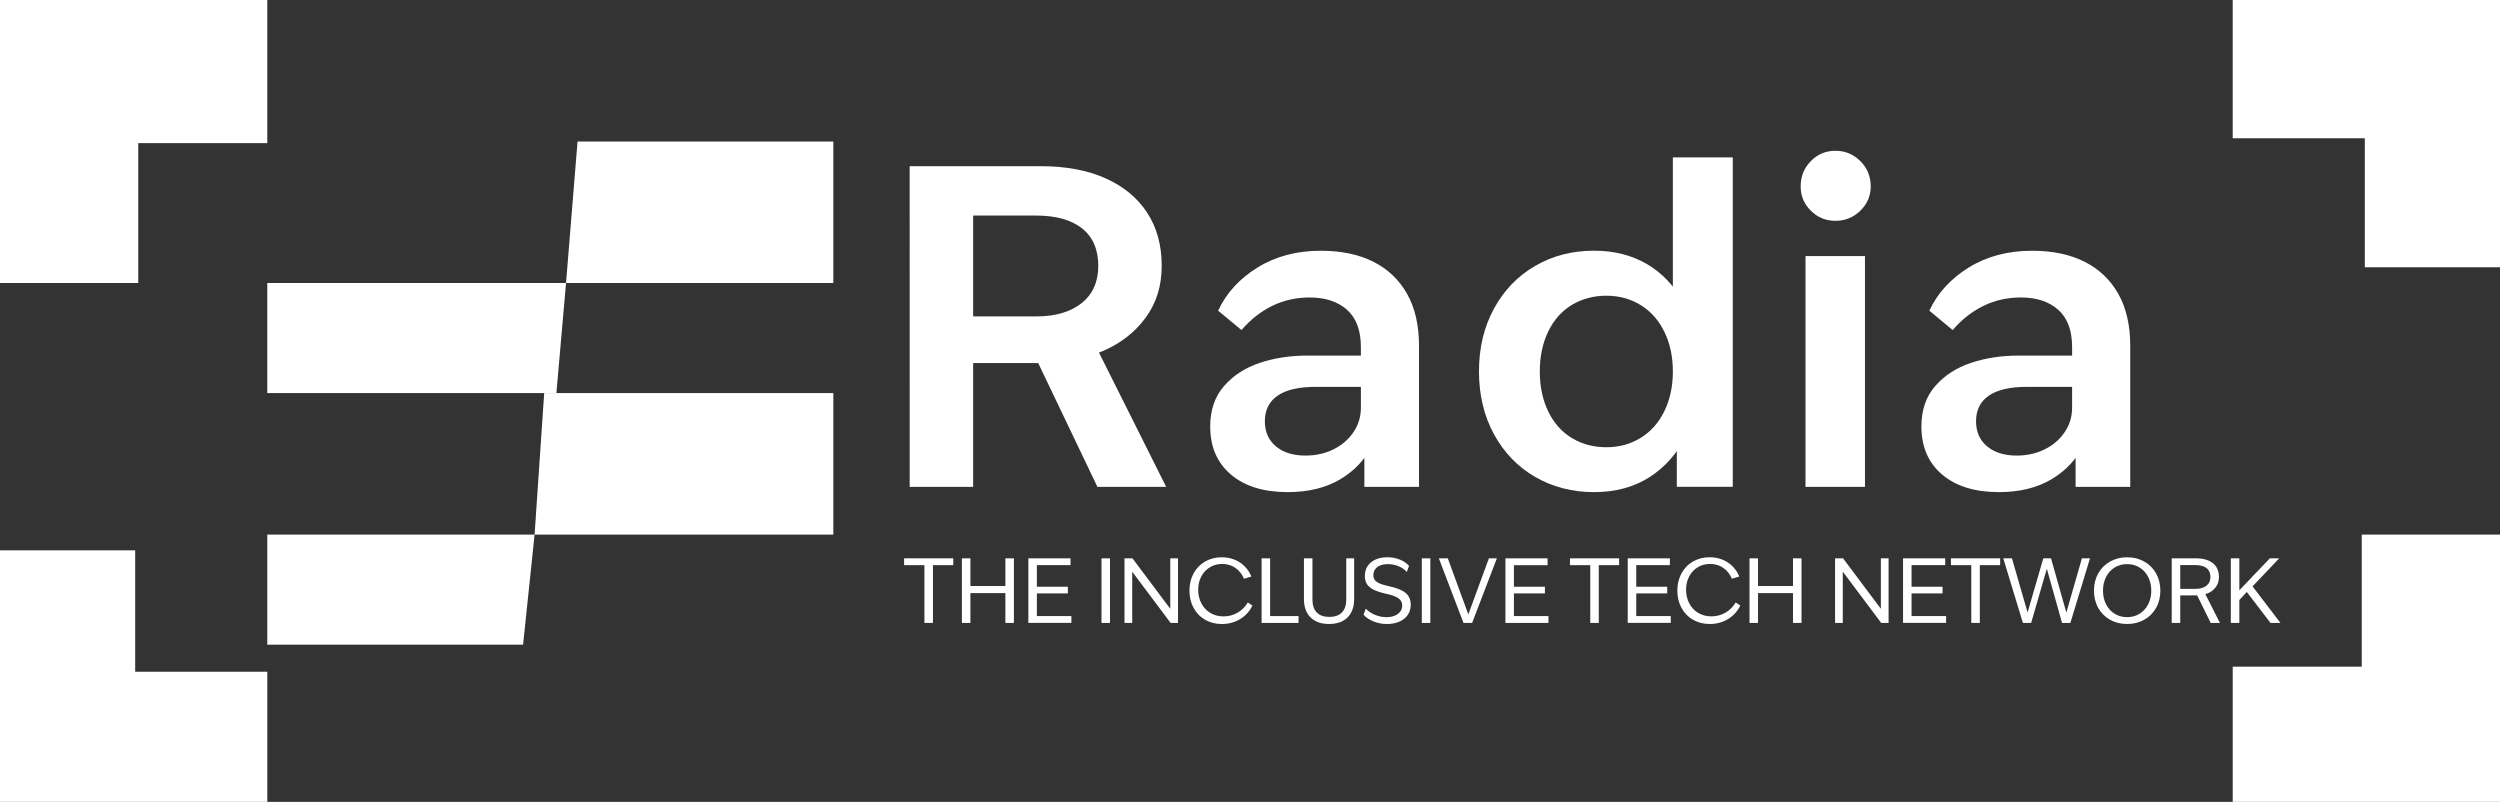
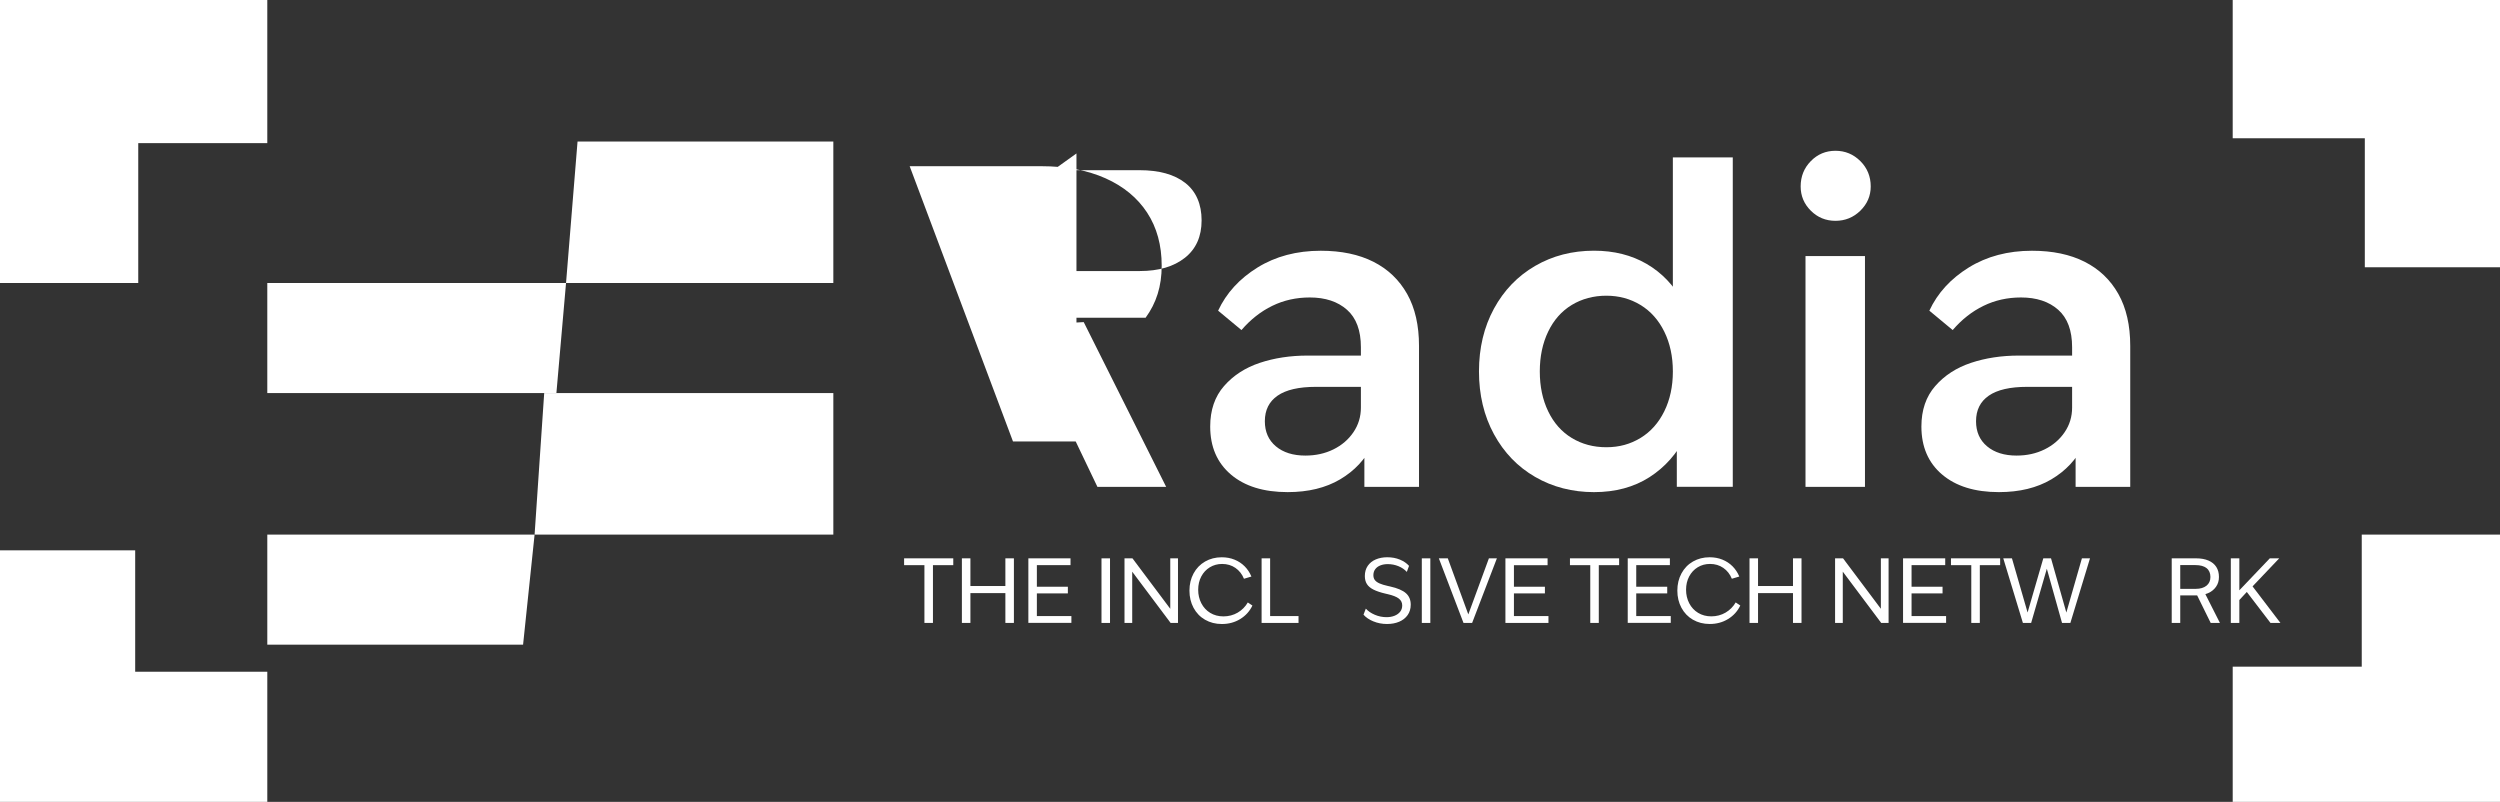
<svg xmlns="http://www.w3.org/2000/svg" fill="none" height="51" viewBox="0 0 159 51" width="159">
  <rect x="0" y="0" width="159" height="51" fill="#333333" stroke="none" />
  <g fill="#fff">
    <path d="m150.402 8.793v8.207h8.598v-17h-17v8.793z" />
    <path d="m34.611 25h18.389v9h-19z" />
    <path d="m36.732 9h16.268v9h-17z" />
    <path d="m8.793 9.104h8.207v-9.104h-17v18h8.793z" />
    <path d="m8.598 42.724v-7.724h-8.598v16h17v-8.276z" />
    <path d="m150.207 42.402h-8.207v8.598h17v-17h-8.793z" />
    <path d="m35.387 25h-18.387v-7h19z" />
    <path d="m33.268 41h-16.268v-7h17z" />
    <path d="m70.055 35.511h.542v4.108h-.542z" />
    <path d="m71.517 35.511h.508l2.579 3.442-.175.017v-3.458h.491v4.108h-.468l-2.579-3.442.136-.017v3.459h-.491v-4.108z" />
    <path d="m76.642 39.416c-.313-.18-.556-.433-.731-.756-.175-.324-.262-.689-.262-1.095 0-.406.087-.771.262-1.095s.419-.575.731-.756c.313-.18.666-.271 1.062-.271.293 0 .564.05.81.15.246.099.461.24.644.423.183.183.326.4.432.652l-.474.141c-.12-.293-.302-.524-.544-.691-.243-.168-.524-.251-.844-.251-.289 0-.55.071-.782.212-.232.141-.413.336-.544.584s-.197.531-.197.846.067.603.201.861c.134.258.322.461.564.609.243.148.524.223.844.223.319 0 .637-.08.906-.24.269-.16.483-.375.641-.646l.293.197c-.173.361-.432.647-.776.858s-.733.316-1.166.316c-.399 0-.754-.091-1.067-.271z" />
    <path d="m80.238 35.511h.542v3.87l-.203-.197h2.009v.434h-2.349z" />
-     <path d="m83.656 39.494c-.239-.128-.419-.31-.542-.547s-.184-.515-.184-.835v-2.601h.542v2.635c0 .346.091.614.273.804.183.19.449.285.799.285s.621-.095.804-.285c.183-.19.273-.458.273-.804v-2.635h.503v2.601c0 .32-.061.598-.184.835-.123.237-.303.419-.542.547-.239.128-.53.192-.872.192s-.633-.064-.872-.192z" />
    <path d="m87.345 39.52c-.267-.111-.476-.253-.626-.426l.147-.384c.143.158.334.288.573.39.239.102.488.152.748.152.188 0 .358-.03.508-.091.151-.06.269-.146.356-.256.087-.111.13-.244.13-.398 0-.18-.071-.326-.215-.438-.143-.111-.376-.204-.7-.279l-.147-.034c-.32-.075-.575-.161-.765-.257-.19-.096-.33-.213-.418-.353-.088-.139-.132-.308-.132-.508 0-.256.062-.473.186-.652.124-.179.293-.314.508-.406.215-.092.46-.139.734-.139.293 0 .56.05.802.15.241.099.435.233.581.398l-.141.384c-.14-.154-.317-.276-.533-.364-.216-.088-.441-.132-.674-.132-.177 0-.335.027-.474.082-.14.054-.249.135-.327.24-.079.105-.119.233-.119.384 0 .124.032.228.096.31.064.083.162.153.293.211.132.059.306.112.525.161l.152.034c.467.105.802.248 1.005.429.203.18.305.423.305.728 0 .256-.066.477-.197.663-.132.186-.311.327-.539.423-.228.096-.484.143-.77.143-.313 0-.602-.055-.869-.167z" />
    <path d="m90.427 35.511h.542v4.108h-.542z" />
    <path d="m91.511 35.511h.57l1.411 3.859h-.215l1.417-3.859h.508l-1.575 4.108h-.548z" />
    <path d="m95.745 35.511h2.681v.434h-2.337l.197-.175v3.588l-.197-.175h2.393v.434h-2.737zm.259 1.806h2.252v.423h-2.252z" />
    <path d="m57.501 35.51h3.127v.434h-3.127zm1.292.209h.542v3.899h-.542z" />
    <path d="m61.176 35.51h.542v4.108h-.542zm.271 1.761h2.704v.451h-2.704zm2.495-1.761h.542v4.108h-.542z" />
    <path d="m65.404 35.51h2.681v.434h-2.337l.197-.175v3.588l-.197-.175h2.393v.434h-2.737zm.26 1.806h2.252v.423h-2.252z" />
    <path d="m99.849 35.51h3.127v.434h-3.127zm1.292.209h.542v3.899h-.542z" />
    <path d="m103.524 35.51h2.681v.434h-2.337l.197-.175v3.588l-.197-.175h2.393v.434h-2.737zm.259 1.806h2.252v.423h-2.252z" />
    <path d="m107.672 39.415c-.313-.18-.555-.433-.731-.756-.175-.324-.262-.689-.262-1.095 0-.406.087-.771.262-1.095s.418-.576.731-.756c.313-.18.667-.271 1.062-.271.293 0 .563.05.81.15.246.099.461.24.644.423.182.183.326.4.432.652l-.474.141c-.12-.293-.302-.524-.545-.691-.243-.168-.524-.251-.843-.251-.29 0-.55.07-.782.211-.232.141-.413.336-.544.584-.132.248-.198.531-.198.846s.067.603.201.861.321.461.564.609.525.223.844.223.637-.08.906-.24.483-.375.641-.646l.293.197c-.173.361-.432.647-.776.858s-.733.316-1.166.316c-.399 0-.755-.09-1.067-.271z" />
    <path d="m111.269 35.51h.542v4.108h-.542zm.27 1.761h2.704v.451h-2.704zm2.495-1.761h.542v4.108h-.542z" />
    <path d="m116.71 35.51h.508l2.58 3.442-.175.017v-3.458h.491v4.108h-.469l-2.579-3.442.135-.017v3.459h-.49v-4.108z" />
    <path d="m121.034 35.51h2.682v.434h-2.338l.197-.175v3.588l-.197-.175h2.394v.434h-2.738zm.259 1.806h2.253v.423h-2.253z" />
    <path d="m124.082 35.51h3.127v.434h-3.127zm1.292.209h.542v3.899h-.542z" />
    <path d="m127.407 35.51h.553l1.09 3.775h-.191l1.095-3.775h.491l1.067 3.775h-.186l1.084-3.775h.514l-1.248 4.108h-.531l-1.044-3.724h.158l-1.078 3.724h-.525l-1.248-4.108z" />
-     <path d="m134.198 39.415c-.32-.18-.57-.432-.751-.753-.18-.321-.271-.688-.271-1.097s.091-.776.271-1.097c.181-.321.431-.573.751-.753.32-.18.683-.271 1.089-.271.407 0 .765.09 1.087.271.322.18.573.432.754.753.18.321.271.688.271 1.097s-.091.776-.271 1.097c-.181.321-.432.573-.754.753-.322.18-.684.271-1.087.271-.402 0-.769-.09-1.089-.271zm1.879-.381c.234-.145.416-.345.548-.601.131-.256.197-.545.197-.869s-.066-.613-.197-.869c-.132-.256-.314-.456-.548-.601-.233-.145-.497-.217-.79-.217-.294 0-.563.072-.797.217-.233.145-.414.345-.544.601s-.195.546-.195.869.065.613.195.869.311.456.544.601c.234.145.499.217.797.217.297 0 .557-.072.79-.217z" />
    <path d="m138.121 35.51h1.547c.309 0 .572.047.79.141.219.094.385.229.498.406.113.177.169.39.169.638 0 .248-.062.445-.186.624-.125.179-.295.315-.514.409-.218.094-.463.141-.734.141h-1.298v-.418h1.259c.286 0 .512-.067.68-.2.167-.134.251-.319.251-.555 0-.236-.081-.432-.243-.561-.162-.13-.4-.195-.711-.195h-1.169l.203-.152v3.831h-.542v-4.108zm1.462 2.043.536-.045 1.068 2.11h-.587l-1.016-2.066z" />
    <path d="m141.88 35.51h.542v4.108h-.542zm.13 2.466 2.349-2.465h.598l-1.851 1.947-.091.062-.767.83zm.706-.564.479-.208 1.841 2.415h-.632z" />
-     <path d="m57.855 10.57h8.351c1.587 0 2.957.257 4.105.77 1.149.515 2.031 1.242 2.648 2.186s.925 2.069.925 3.376-.342 2.372-1.022 3.305c-.682.934-1.607 1.649-2.774 2.143-1.167.495-2.433.742-3.797.742h-6.389v-2.969h6.026c1.195 0 2.148-.28 2.858-.84.71-.56 1.065-1.355 1.065-2.381 0-1.026-.346-1.839-1.037-2.381s-1.663-.812-2.914-.812h-5.493l1.485-1.065v18.32h-4.036zm7.034 10.141 4.036-.225 5.242 10.477h-4.372l-4.904-10.252z" />
+     <path d="m57.855 10.57h8.351c1.587 0 2.957.257 4.105.77 1.149.515 2.031 1.242 2.648 2.186s.925 2.069.925 3.376-.342 2.372-1.022 3.305h-6.389v-2.969h6.026c1.195 0 2.148-.28 2.858-.84.71-.56 1.065-1.355 1.065-2.381 0-1.026-.346-1.839-1.037-2.381s-1.663-.812-2.914-.812h-5.493l1.485-1.065v18.32h-4.036zm7.034 10.141 4.036-.225 5.242 10.477h-4.372l-4.904-10.252z" />
    <path d="m78.286 30.18c-.879-.747-1.317-1.766-1.317-3.054 0-1.045.294-1.905.883-2.577s1.345-1.162 2.269-1.471c.925-.308 1.938-.463 3.04-.463h4.4v1.989h-3.867c-1.084 0-1.897.186-2.438.56-.541.374-.812.915-.812 1.625 0 .673.234 1.205.701 1.597s1.093.589 1.877.589c.654 0 1.247-.13 1.78-.392.533-.262.957-.625 1.275-1.093.318-.467.476-.989.476-1.569v-3.837c0-1.065-.294-1.859-.883-2.381s-1.379-.784-2.369-.784c-.86 0-1.654.177-2.382.532-.729.355-1.383.868-1.962 1.541l-1.485-1.233c.522-1.121 1.359-2.035 2.507-2.746 1.149-.71 2.49-1.065 4.021-1.065 1.308 0 2.425.234 3.349.701.925.467 1.639 1.149 2.144 2.045.504.896.756 1.999.756 3.305v8.964h-3.475v-3.53l.504.868c-.448.915-1.13 1.643-2.046 2.186-.916.541-2.027.812-3.334.812-1.533 0-2.737-.373-3.616-1.121z" />
    <path d="m97.636 30.333c-1.113-.645-1.985-1.55-2.62-2.718-.635-1.167-.953-2.498-.953-3.993s.318-2.824.953-3.993c.635-1.167 1.509-2.073 2.62-2.718 1.111-.645 2.358-.967 3.741-.967 1.271 0 2.387.28 3.35.84.961.56 1.723 1.355 2.284 2.381l-.617.784v-9.94h3.811v20.953h-3.559v-3.978l.588.729c-.56 1.121-1.336 1.999-2.325 2.634-.991.634-2.168.952-3.532.952-1.363 0-2.63-.322-3.741-.967zm6.699-2.478c.645-.392 1.149-.957 1.513-1.695s.546-1.582.546-2.534-.182-1.797-.546-2.535c-.364-.738-.868-1.303-1.513-1.695-.645-.392-1.369-.589-2.172-.589s-1.555.197-2.2.589c-.645.392-1.145.957-1.499 1.695-.355.738-.533 1.582-.533 2.535s.178 1.798.533 2.534c.355.738.855 1.303 1.499 1.695.645.392 1.378.589 2.2.589.823 0 1.527-.197 2.172-.589z" />
    <path d="m115.167 13.399c-.431-.429-.645-.943-.645-1.541 0-.634.214-1.171.645-1.61.429-.439.953-.658 1.57-.658.616 0 1.143.22 1.583.658.439.439.658.976.658 1.61 0 .597-.221 1.112-.658 1.541-.44.43-.968.645-1.583.645-.616 0-1.14-.214-1.57-.645zm-.337 2.886h3.782v14.679h-3.782z" />
    <path d="m123.518 30.18c-.879-.747-1.317-1.766-1.317-3.054 0-1.045.295-1.905.883-2.577.589-.673 1.345-1.162 2.27-1.471.924-.308 1.938-.463 3.04-.463h4.399v1.989h-3.867c-1.084 0-1.896.186-2.438.56-.541.374-.812.915-.812 1.625 0 .673.234 1.205.701 1.597.468.392 1.094.589 1.878.589.654 0 1.247-.13 1.779-.392.533-.262.958-.625 1.276-1.093s.476-.989.476-1.569v-3.837c0-1.065-.294-1.859-.883-2.381s-1.379-.784-2.369-.784c-.859 0-1.654.177-2.381.532-.73.355-1.384.868-1.962 1.541l-1.485-1.233c.522-1.121 1.359-2.035 2.507-2.746 1.15-.71 2.49-1.065 4.021-1.065 1.308 0 2.425.234 3.349.701.925.467 1.64 1.149 2.144 2.045s.756 1.999.756 3.305v8.964h-3.475v-3.53l.504.868c-.448.915-1.13 1.643-2.046 2.186-.915.541-2.026.812-3.334.812-1.533 0-2.737-.373-3.616-1.121z" />
  </g>
</svg>